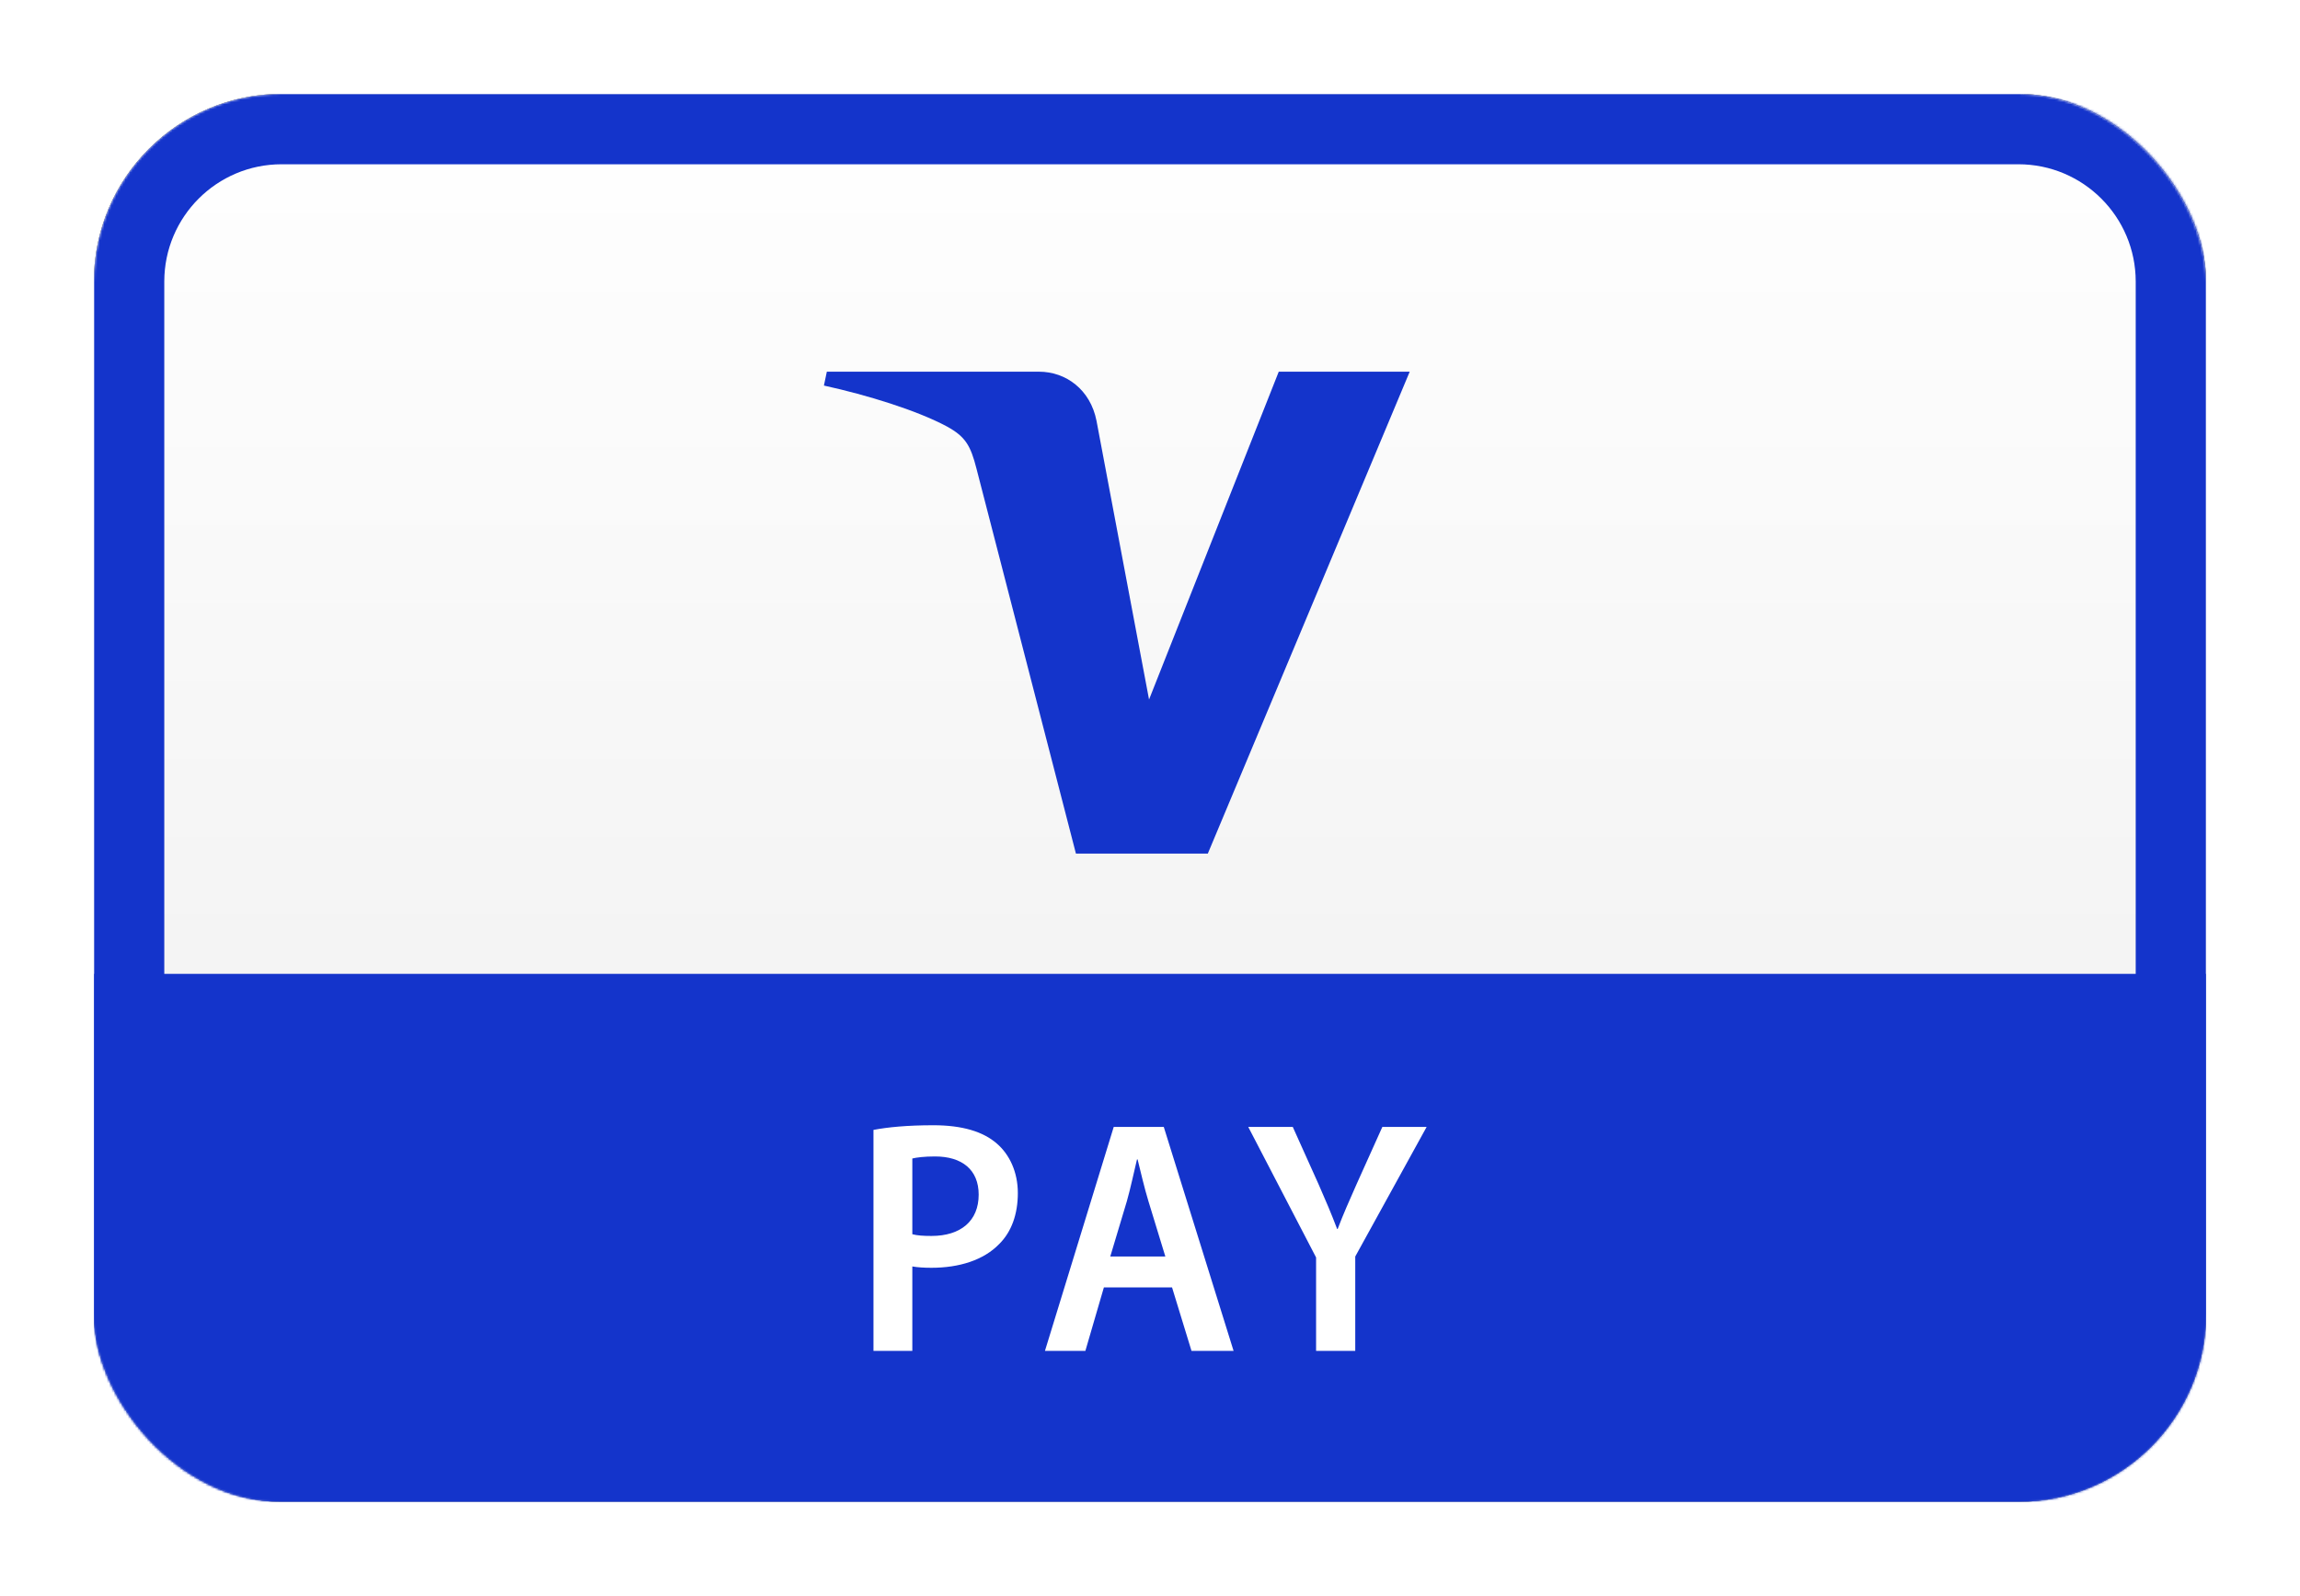
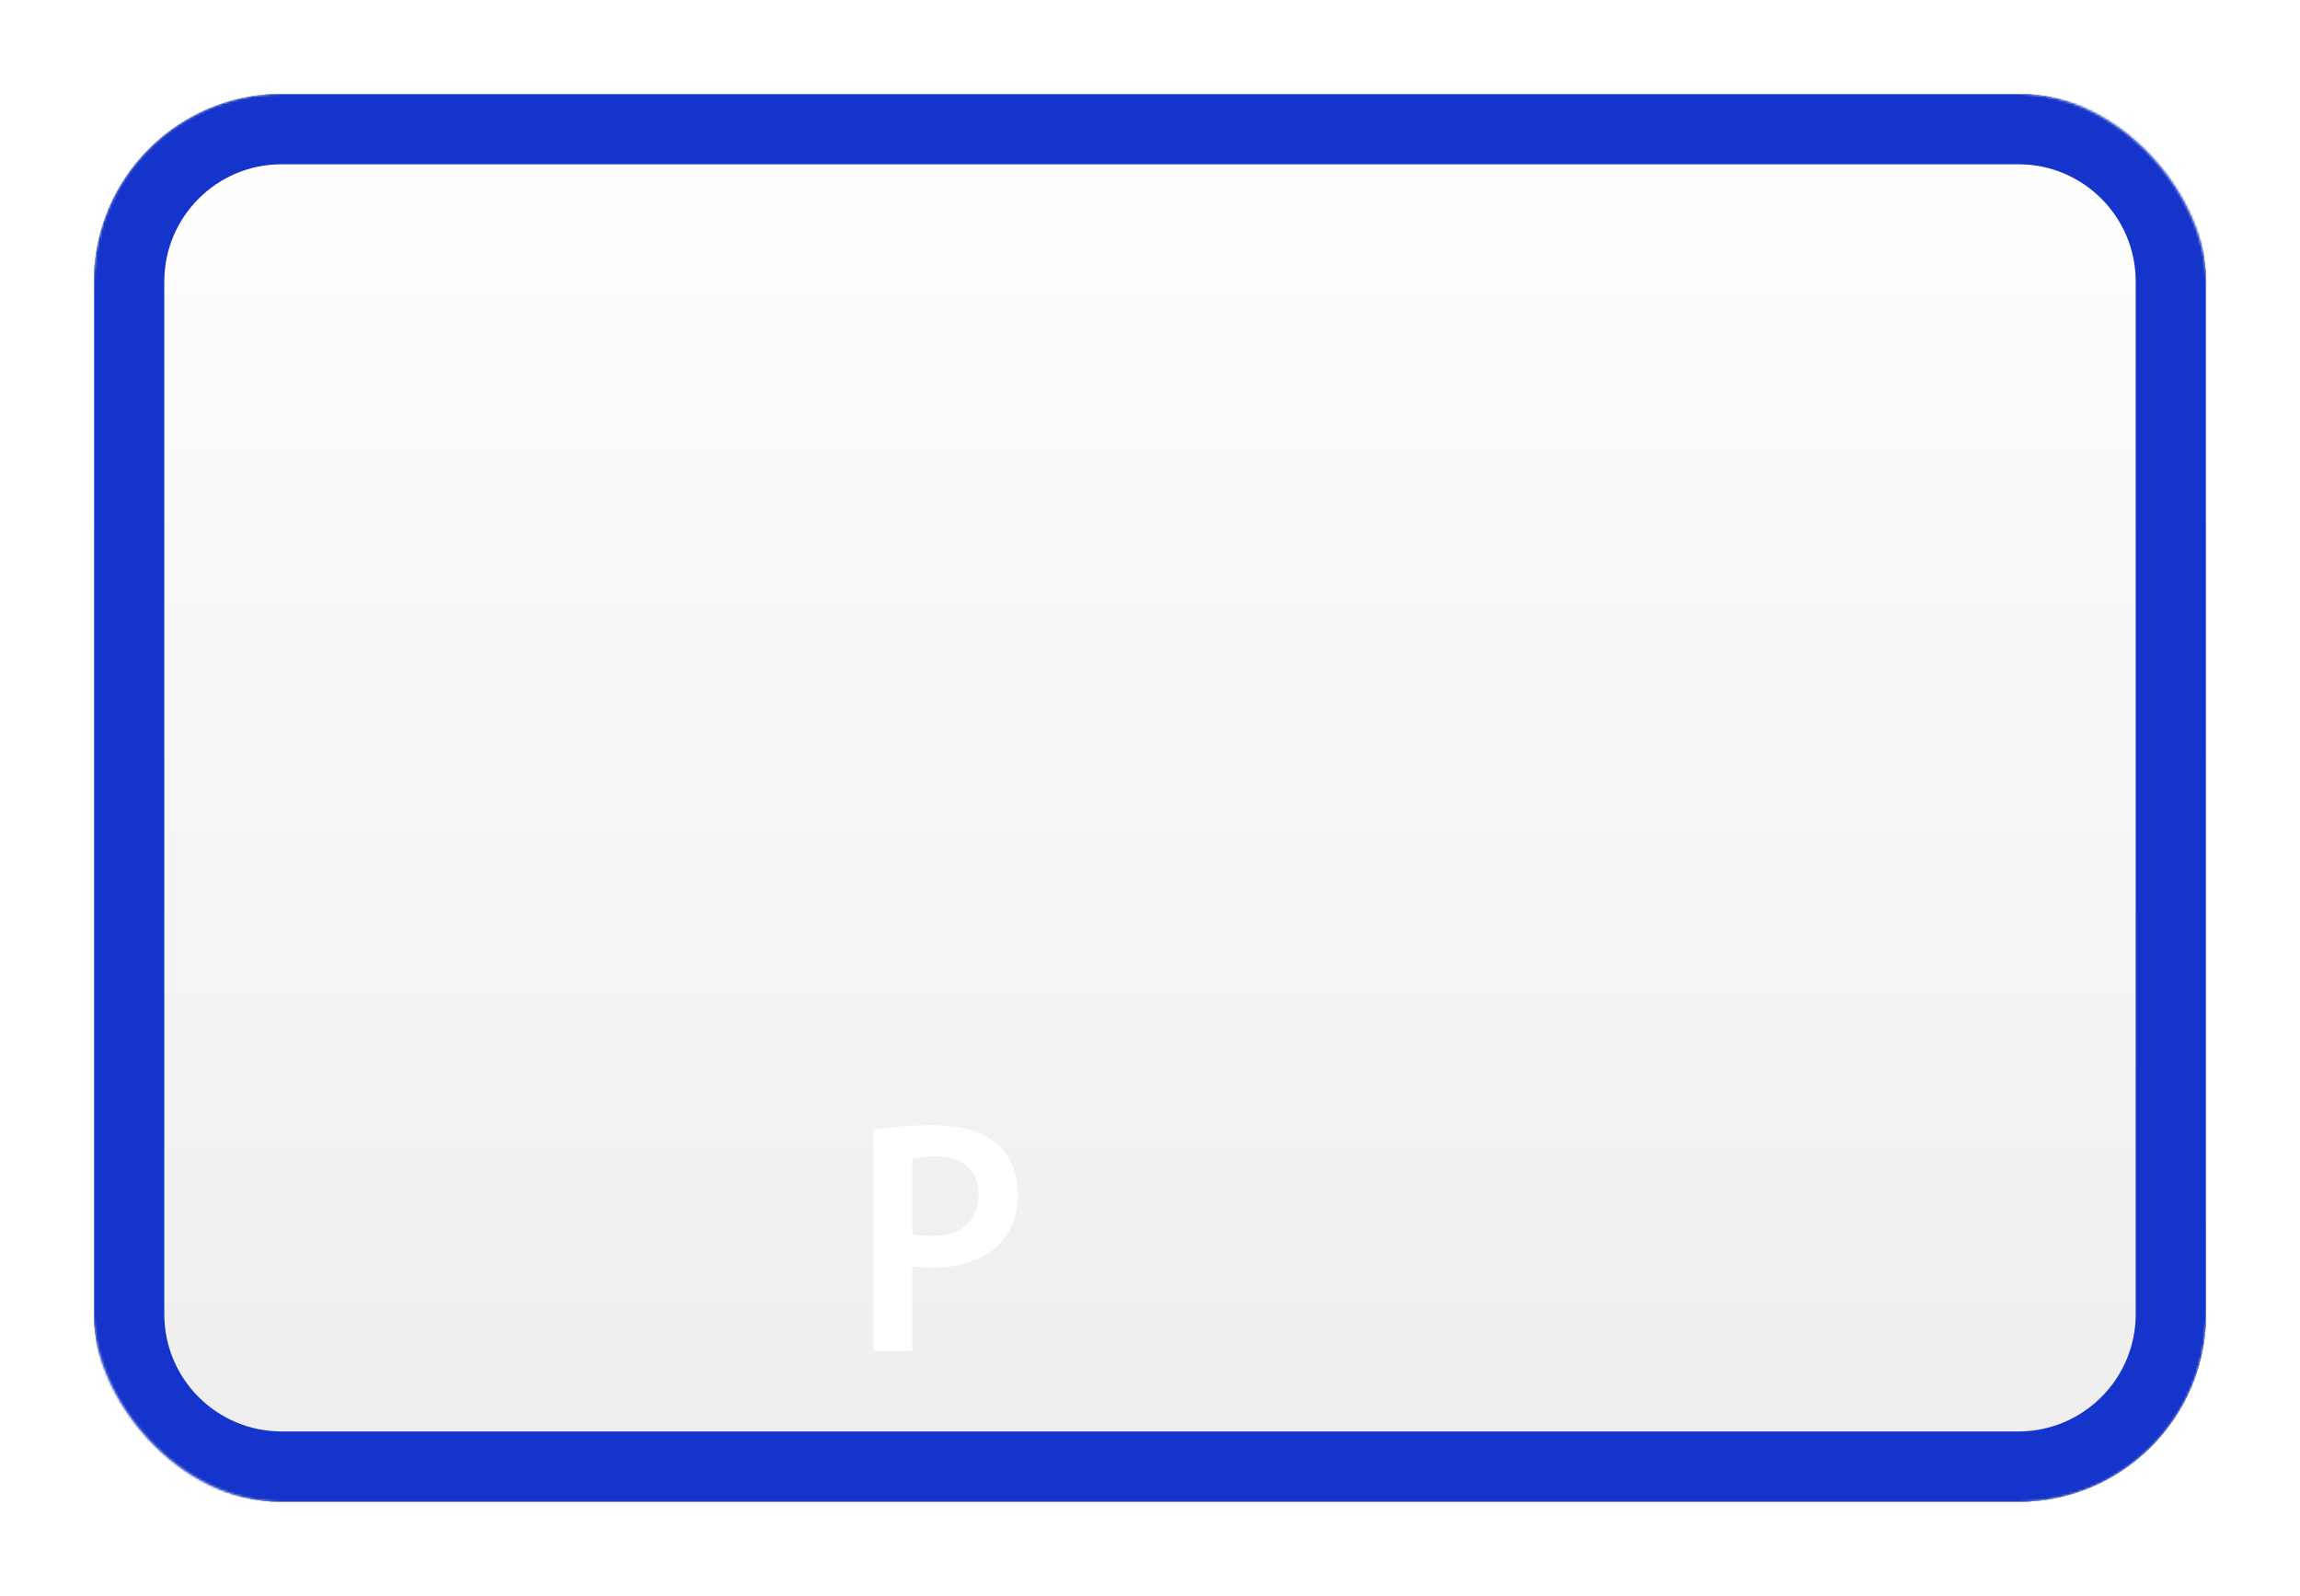
<svg xmlns="http://www.w3.org/2000/svg" xmlns:xlink="http://www.w3.org/1999/xlink" width="980px" height="680px" viewBox="0 0 980 680" version="1.1">
  <title>WW V Pay</title>
  <defs>
    <linearGradient x1="50%" y1="0%" x2="50%" y2="100%" id="linearGradient-1">
      <stop stop-color="#FFFFFF" offset="0%" />
      <stop stop-color="#EDEDED" offset="100%" />
    </linearGradient>
    <rect id="path-2" x="0" y="2.84217094e-14" width="900" height="600" rx="80" />
    <filter x="-6.7%" y="-10.0%" width="113.3%" height="120.0%" filterUnits="objectBoundingBox" id="filter-4">
      <feMorphology radius="2.5" operator="dilate" in="SourceAlpha" result="shadowSpreadOuter1" />
      <feOffset dx="0" dy="0" in="shadowSpreadOuter1" result="shadowOffsetOuter1" />
      <feGaussianBlur stdDeviation="17.5" in="shadowOffsetOuter1" result="shadowBlurOuter1" />
      <feColorMatrix values="0 0 0 0 0   0 0 0 0 0   0 0 0 0 0  0 0 0 0.5 0" type="matrix" in="shadowBlurOuter1" />
    </filter>
  </defs>
  <g id="WW-V-Pay" stroke="none" stroke-width="1" fill="none" fill-rule="evenodd">
    <g transform="translate(40, 40)">
      <mask id="mask-3" fill="white">
        <use xlink:href="#path-2" />
      </mask>
      <g id="Rectangle">
        <use fill="black" fill-opacity="1" filter="url(#filter-4)" xlink:href="#path-2" />
        <use fill="url(#linearGradient-1)" fill-rule="evenodd" xlink:href="#path-2" />
      </g>
      <path d="M820,0 C864.183,0 900,35.817 900,80 L900,520 C900,564.183 864.183,600 820,600 L80,600 C35.817,600 0,564.183 0,520 L0,80 C0,35.817 35.817,0 80,0 L820,0 Z M80,30 C52.386,30 30,52.386 30,80 L30,520 C30,547.614 52.386,570 80,570 L820,570 C847.614,570 870,547.614 870,520 L870,80 C870,52.386 847.614,30 820,30 L80,30 Z" id="Rectangle" fill="#1434CB" fill-rule="nonzero" mask="url(#mask-3)" />
      <g id="Logo" mask="url(#mask-3)">
        <g transform="translate(0, 118.392)">
-           <rect id="Rectangle" fill="#1434CB" fill-rule="evenodd" x="0" y="256.608" width="900" height="225" />
-           <path d="M560.66,0 L474.641,205.345 L418.436,205.345 L376.098,41.432 C373.546,31.359 371.297,27.666 363.507,23.368 C350.681,16.485 329.596,9.972 311.063,5.909 L312.305,0 L402.689,0 C414.206,0 424.58,7.655 427.199,20.884 L449.594,139.706 L504.858,0 L560.66,0" id="path8685" fill="#1434CB" fill-rule="nonzero" />
          <path d="M348.729,367.557 C350.778,368.127 353.497,368.295 356.888,368.295 C369.378,368.295 377,361.882 377,350.702 C377,340.092 369.949,334.418 358.366,334.418 C353.799,334.418 350.509,334.854 348.729,335.291 L348.729,367.557 Z M332.177,323.103 C338.153,321.962 346.446,321.122 357.728,321.122 C369.949,321.122 378.88,323.808 384.722,328.912 C390.161,333.579 393.687,341.066 393.687,350.03 C393.687,359.062 390.967,366.549 385.796,371.686 C379.149,378.603 368.707,381.86 356.888,381.86 C353.799,381.86 350.912,381.692 348.729,381.289 L348.729,417.281 L332.177,417.281 L332.177,323.103 Z" id="path8687" fill="#FFFFFF" fill-rule="nonzero" />
-           <path d="M456.539,377.058 L449.354,353.556 C447.575,347.747 446.097,341.234 444.721,335.694 L444.452,335.694 C443.109,341.234 441.732,347.915 440.12,353.556 L433.07,377.058 L456.539,377.058 Z M430.351,390.22 L422.46,417.281 L405.236,417.281 L434.547,321.827 L455.868,321.827 L485.615,417.281 L467.686,417.281 L459.393,390.22 L430.351,390.22 Z" id="path8689" fill="#FFFFFF" fill-rule="nonzero" />
-           <path d="M520.768,417.281 L520.768,377.461 L491.86,321.827 L510.83,321.827 L521.843,346.304 C524.965,353.421 527.248,358.76 529.733,365.307 L529.967,365.307 C532.284,359.196 534.903,353.254 537.992,346.304 L549.004,321.827 L567.874,321.827 L537.455,377.058 L537.455,417.281 L520.768,417.281 Z" id="path8691" fill="#FFFFFF" fill-rule="nonzero" />
        </g>
      </g>
    </g>
  </g>
</svg>